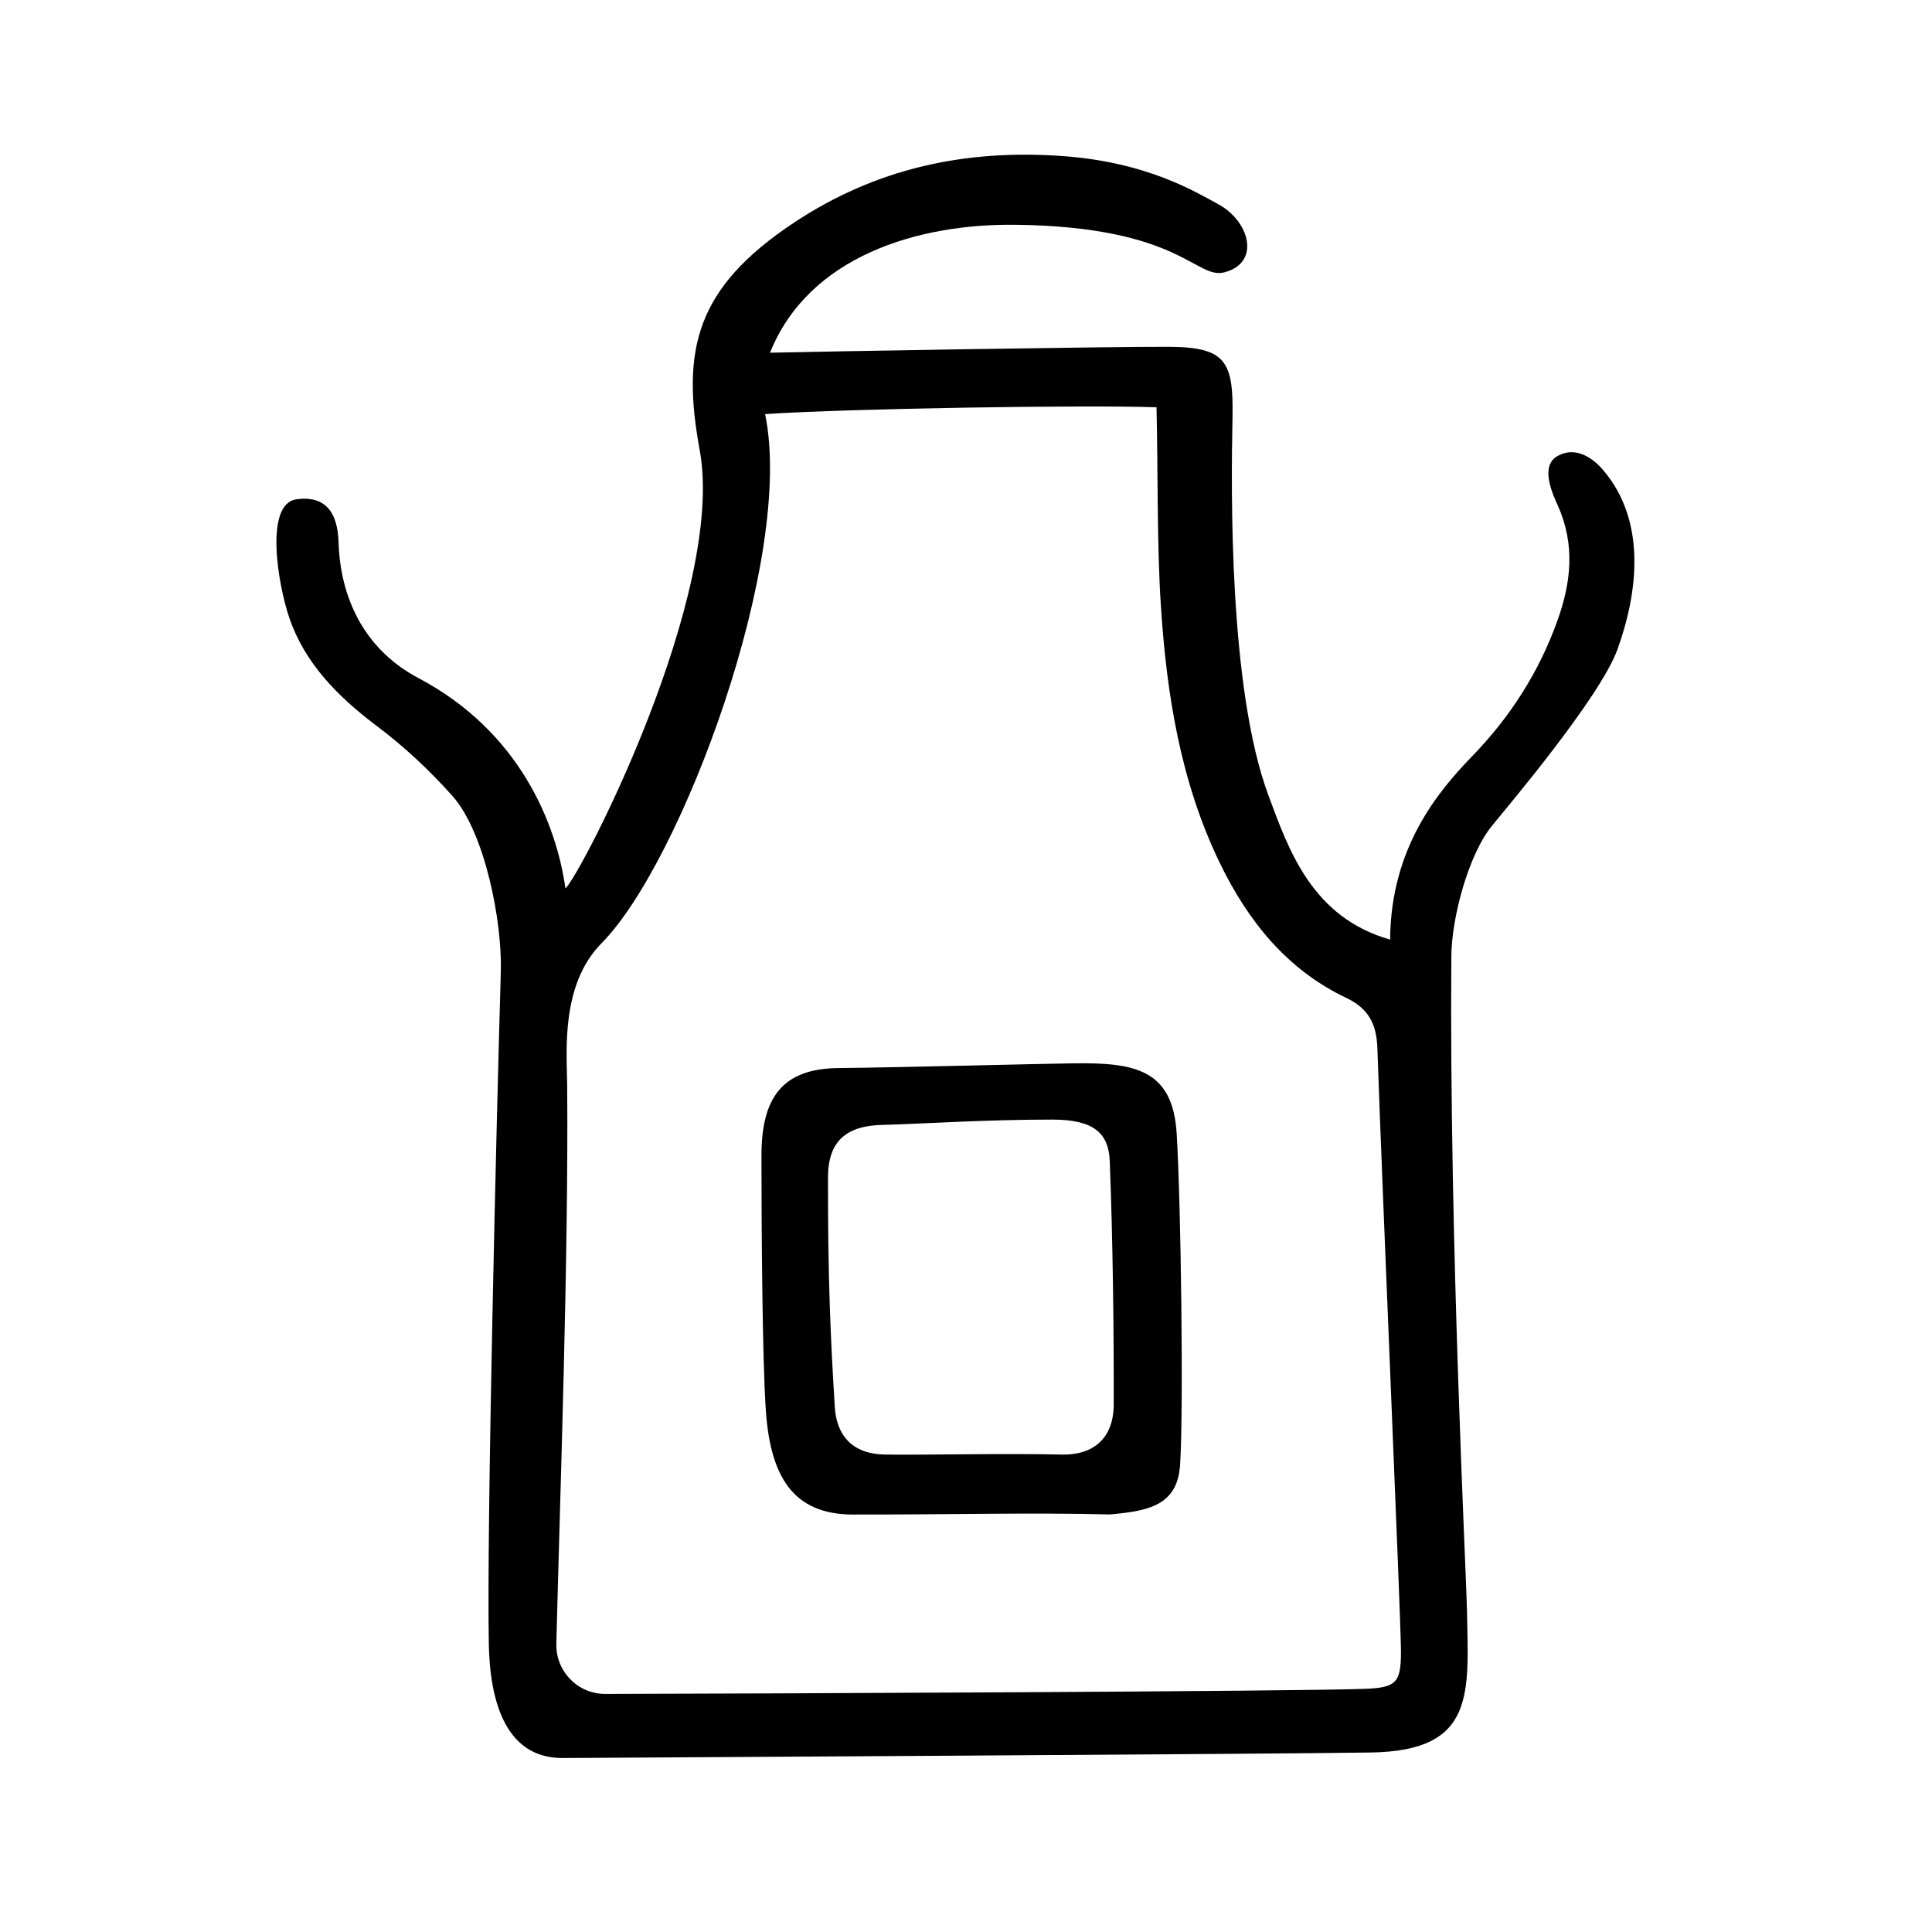
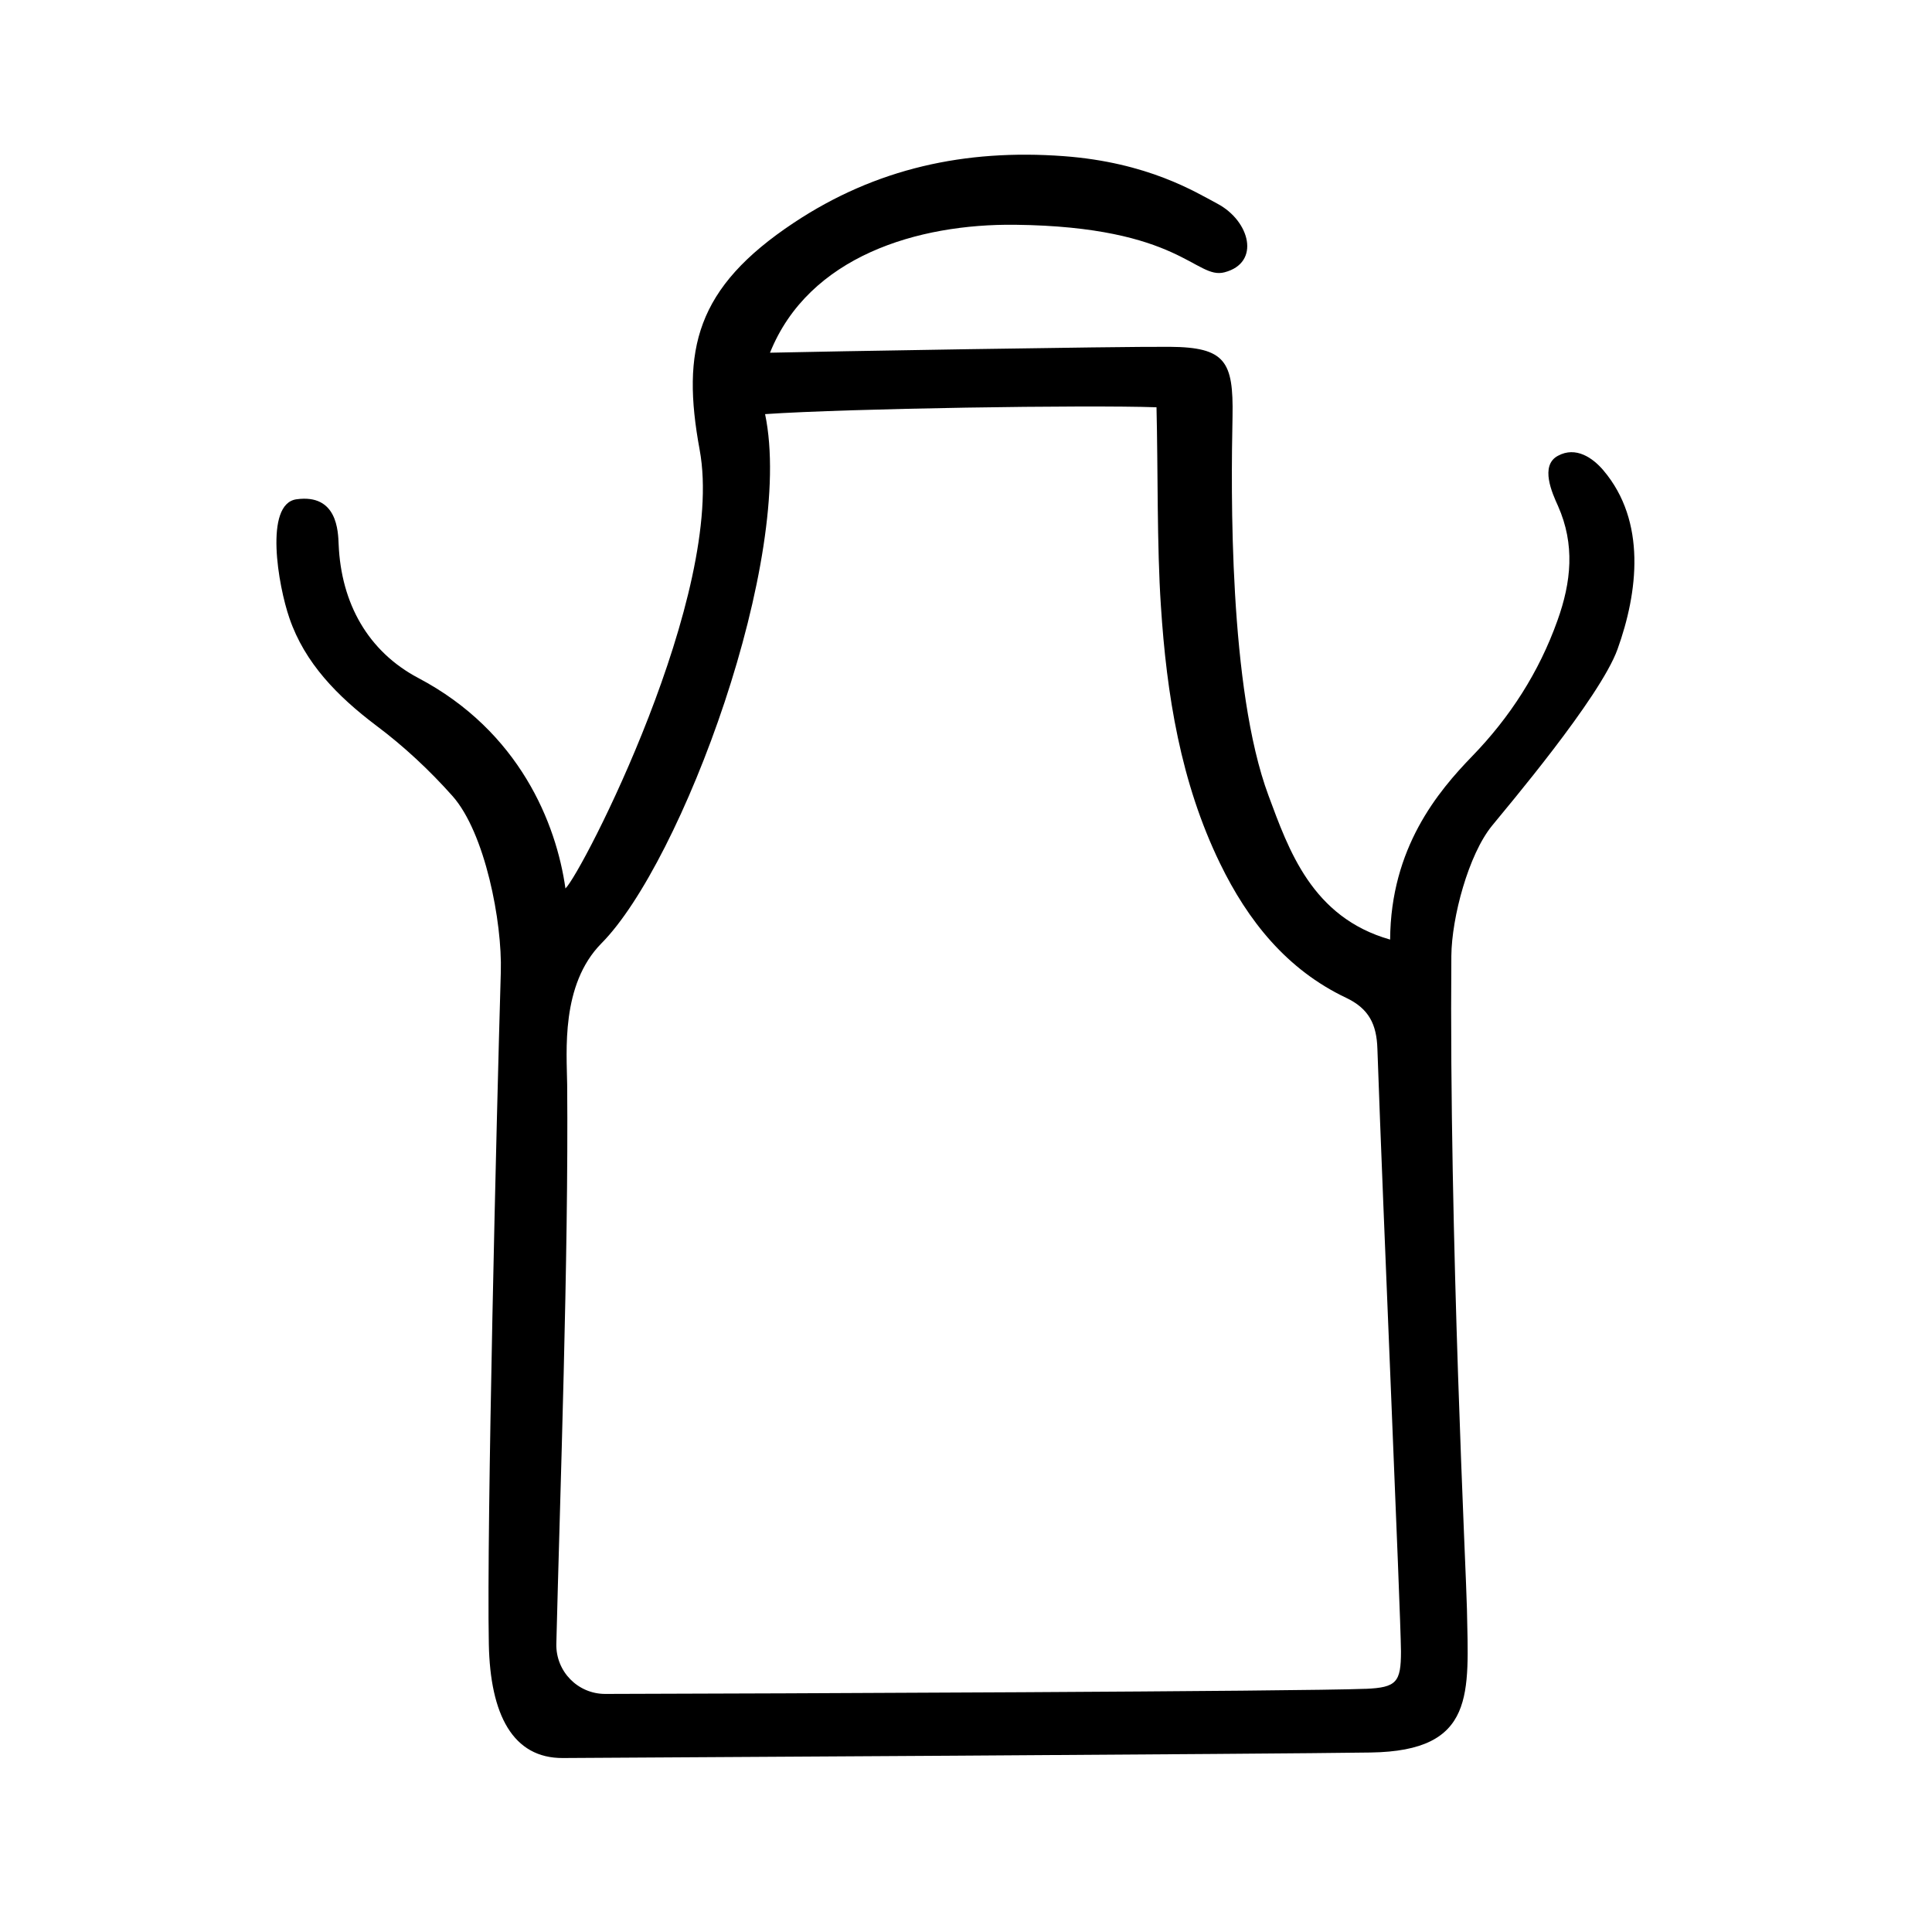
<svg xmlns="http://www.w3.org/2000/svg" fill="#000000" width="800px" height="800px" version="1.1" viewBox="144 144 512 512">
  <g>
    <path d="m568.93 268.66c-2.82-3.324-7.305-6.449-12.043-3.879-4.887 2.57-1.512 9.977 0 13.301 4.535 10.227 3.527 20.152-0.152 30.379-4.887 13.703-12.594 25.645-22.621 35.973-9.02 9.32-21.562 24.234-21.715 48.566-20.758-5.894-26.902-23.832-32.242-38.188-10.531-28.312-9.926-80.812-9.523-100.51 0.25-14.508-1.863-18.289-16.625-18.391-13.906-0.102-93.355 1.258-105.95 1.562 10.277-25.594 39.195-34.207 64.992-33.906 43.883 0.504 47.812 14.609 55.469 12.594 9.621-2.519 6.75-13.602-1.914-18.188-5.793-3.074-18.34-10.934-40.758-12.594-26.047-1.914-49.727 3.223-71.441 17.633-26.047 17.281-29.875 33.703-24.988 60.207 7.004 37.988-31.234 112.15-35.57 116.23-2.418-17.18-12.141-41.613-38.996-55.773-13.25-7.004-20.453-19.699-21.109-35.418-0.152-3.375-0.301-13.453-11.184-11.941-8.613 1.211-4.836 22.922-1.863 31.488 4.082 11.941 12.797 20.758 22.922 28.414 7.356 5.492 14.207 11.891 20.305 18.742 8.613 9.723 13.199 33.301 12.797 46.652-1.109 37.734-3.777 147.06-3.176 178.05 0.352 18.793 6.398 30.328 19.648 30.23 17.582-0.102 188.48-1.059 214.02-1.461 28.012-0.402 25.945-15.719 25.543-37.988-0.152-8.867-4.734-98.594-4.133-173.16 0.102-10.176 4.535-26.801 10.781-34.461 3.629-4.484 28.617-33.906 33.25-46.754 5.445-15.113 7.715-33.906-3.723-47.406zm-62.977 322.89c-17.836 0.707-157.39 1.258-201.57 1.359-7.254 0-13.098-5.945-12.949-13.25 0.957-38.945 3.273-102.48 2.871-148.22-0.102-8.664-1.762-26.449 9.07-37.434 21.262-21.41 51.34-102.27 43.379-140.26 22.219-1.512 85.297-2.469 103.73-1.812 0.402 16.172 0.102 36.879 1.16 52.547 1.512 23.578 5.238 46.855 15.668 68.316 7.356 15.164 17.684 28.164 33.402 35.621 6.047 2.871 8.113 7.004 8.312 13.551 1.461 42.422 6.144 148.82 6.246 159.66 0 8.168-1.156 9.578-9.32 9.93z" />
-     <path d="m428.52 425.79c-6.348 0.051-46.453 1.109-62.371 1.258-14.914 0.152-20.355 7.961-20.355 23.227 0 20.355 0.25 54.359 1.16 67.512 1.309 18.941 8.211 28.215 24.836 27.559 20.203 0.102 45.996-0.555 66.301 0 10.328-0.906 17.938-2.418 18.641-13.098 0.957-13.855 0.25-69.324-0.906-87.914-1.059-17.133-11.387-18.742-27.305-18.543zm10.629 90.434c-0.051 9.621-6.144 13.402-13.602 13.25-15.266-0.352-37.988 0.152-46.453 0-11.336 0.051-13.504-7.559-13.855-12.445-1.16-18.742-1.863-34.762-1.812-61.012 0-9.672 4.938-13.703 14.461-13.906 9.977-0.25 26.852-1.41 44.941-1.41 10.984 0 14.965 3.527 15.266 10.984 0.805 20.559 1.105 44.336 1.055 64.539z" />
  </g>
</svg>